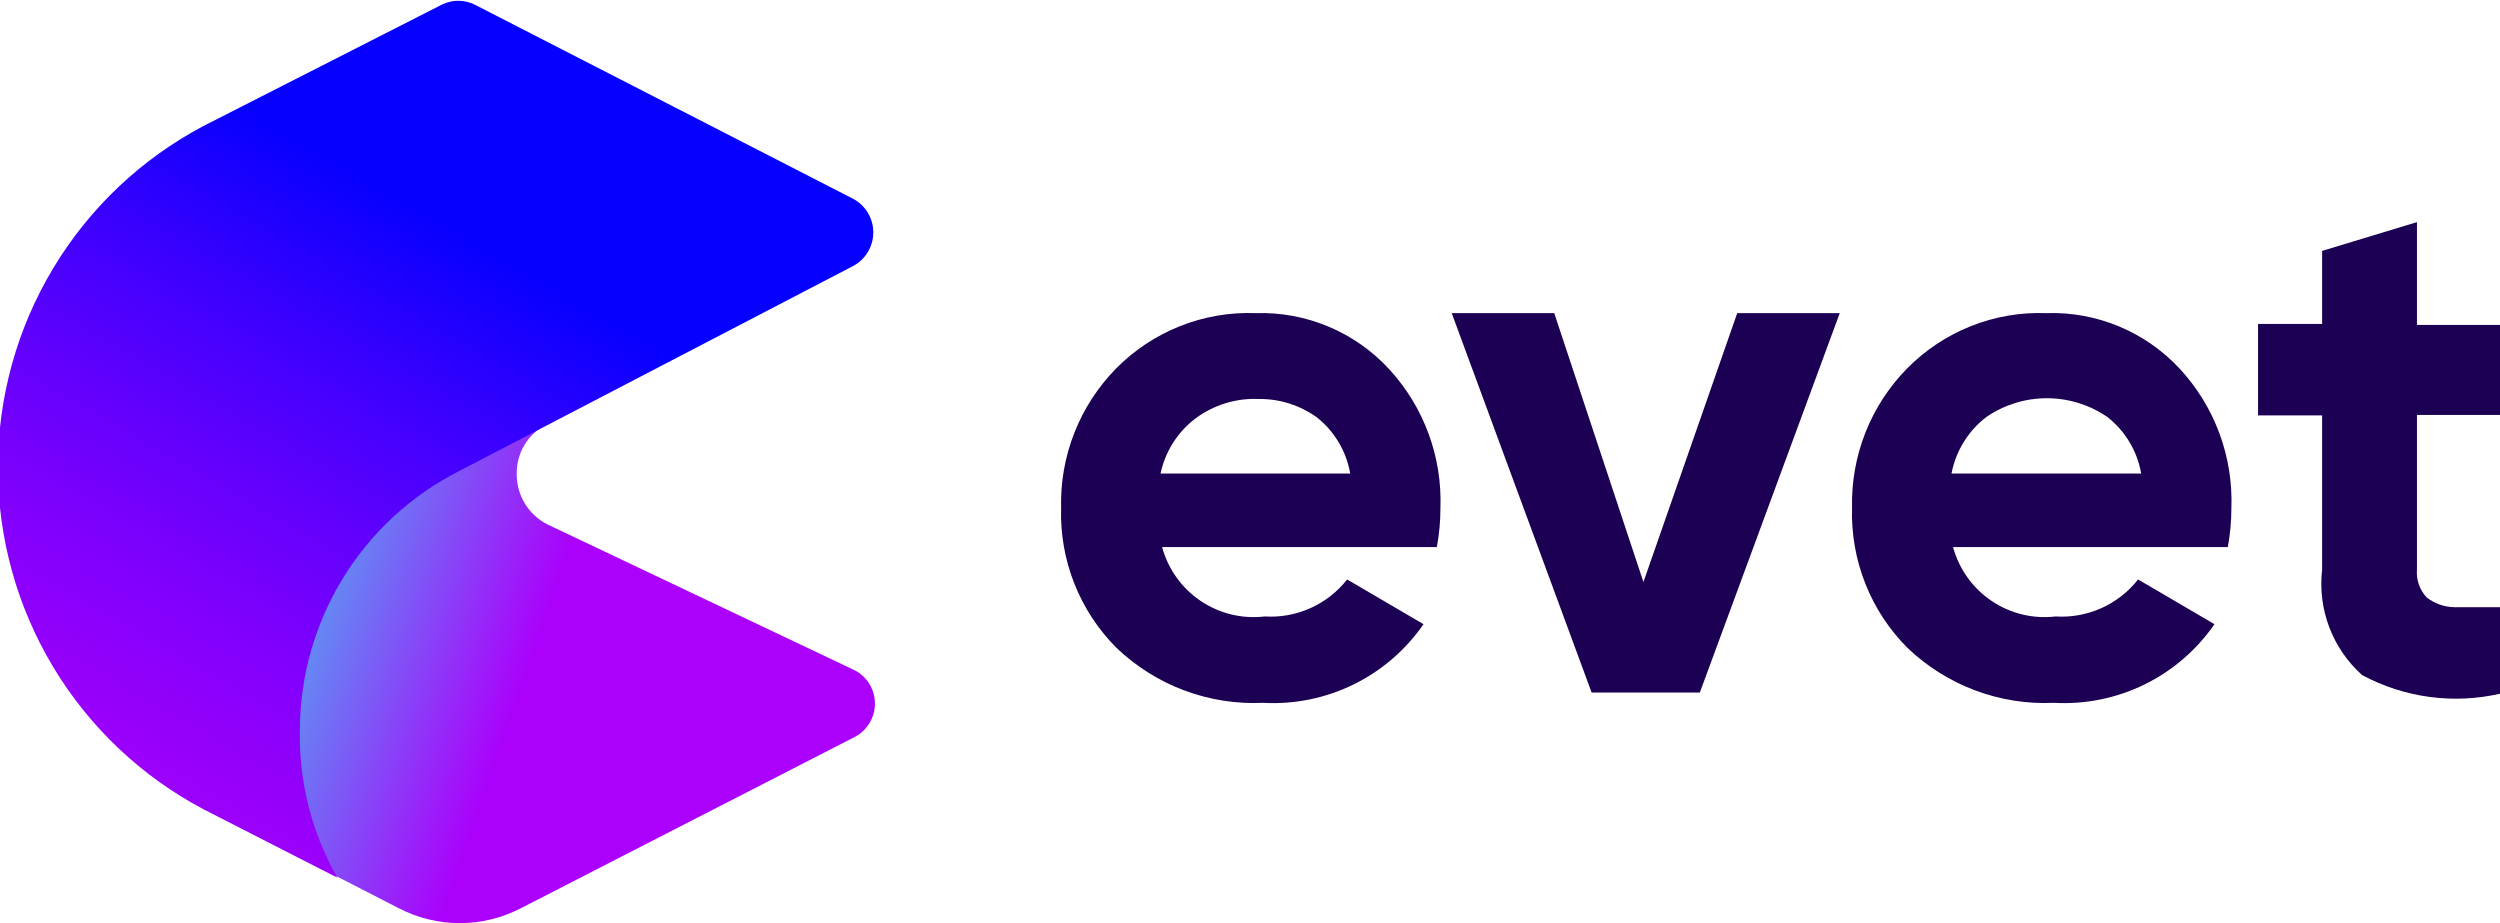
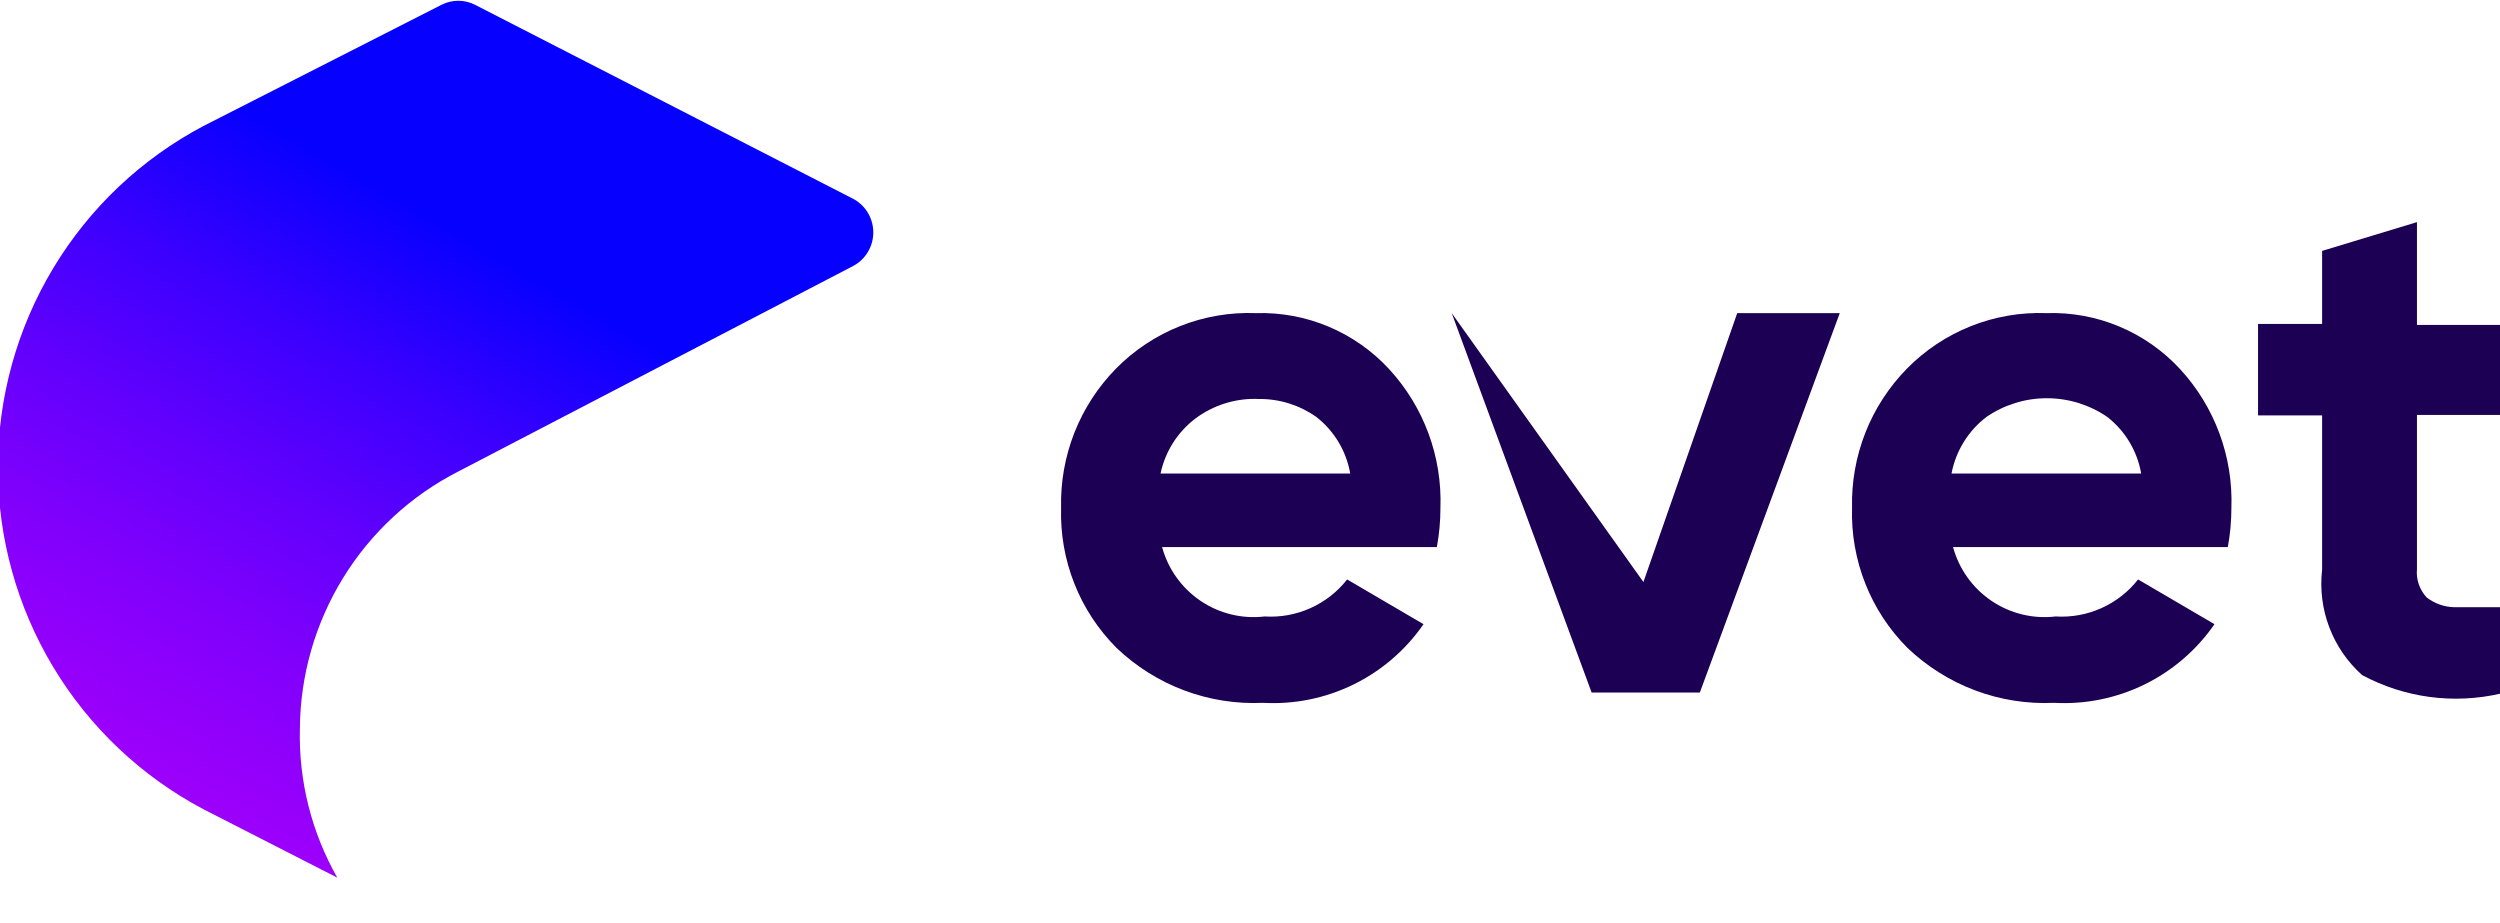
<svg xmlns="http://www.w3.org/2000/svg" width="111" height="41" viewBox="0 0 111 41" fill="none">
  <g clip-path="url(#clip0_120_1111)">
-     <path d="M37.964 29.768L24.308 23.285C23.888 23.073 23.537 22.746 23.295 22.342C23.053 21.938 22.931 21.473 22.942 21.002C22.942 20.56 23.063 20.125 23.292 19.747C23.52 19.369 23.848 19.061 24.239 18.856L23.101 19.45L21.804 12.898L11.494 24.837L10.219 36.48L17.73 40.338C18.561 40.764 19.482 40.987 20.416 40.987C21.349 40.987 22.27 40.764 23.101 40.338L37.964 32.713C38.23 32.571 38.453 32.359 38.609 32.1C38.765 31.84 38.847 31.543 38.847 31.241C38.847 30.938 38.765 30.641 38.609 30.381C38.453 30.122 38.23 29.91 37.964 29.768Z" fill="url(#paint0_linear_120_1111)" />
    <path d="M13.315 32.348C13.332 29.982 13.998 27.666 15.238 25.653C16.478 23.64 18.245 22.008 20.347 20.934L37.895 11.802C38.161 11.657 38.383 11.443 38.538 11.181C38.693 10.92 38.774 10.622 38.774 10.318C38.774 10.015 38.693 9.717 38.538 9.455C38.383 9.194 38.161 8.98 37.895 8.835L21.076 0.205C20.849 0.093 20.6 0.034 20.347 0.034C20.095 0.034 19.845 0.093 19.619 0.205L9.036 5.593C6.281 7.048 3.975 9.23 2.366 11.903C0.757 14.576 -0.093 17.64 -0.093 20.762C-0.093 23.885 0.757 26.948 2.366 29.622C3.975 32.295 6.281 34.477 9.036 35.932L14.976 38.968C13.831 36.955 13.256 34.665 13.315 32.348Z" fill="url(#paint1_linear_120_1111)" />
    <path d="M51.597 24.29C51.862 25.265 52.468 26.112 53.303 26.677C54.138 27.243 55.148 27.489 56.149 27.371C56.846 27.415 57.544 27.288 58.182 27.002C58.821 26.716 59.38 26.278 59.813 25.728L63.204 27.714C62.413 28.858 61.343 29.78 60.096 30.391C58.849 31.002 57.466 31.283 56.08 31.206C54.887 31.261 53.695 31.072 52.577 30.653C51.458 30.233 50.436 29.59 49.571 28.764C48.761 27.952 48.125 26.982 47.702 25.914C47.279 24.846 47.079 23.703 47.113 22.555C47.084 21.412 47.285 20.276 47.703 19.213C48.122 18.15 48.749 17.183 49.548 16.368C50.356 15.547 51.326 14.904 52.396 14.479C53.466 14.055 54.612 13.858 55.762 13.903C56.868 13.869 57.969 14.073 58.99 14.503C60.011 14.932 60.928 15.576 61.679 16.391C63.219 18.064 64.037 20.279 63.955 22.555C63.956 23.137 63.902 23.717 63.796 24.29H51.597ZM51.597 21.025H59.95C59.777 20.03 59.242 19.135 58.447 18.514C57.702 17.986 56.81 17.706 55.898 17.715C54.886 17.669 53.889 17.975 53.076 18.582C52.283 19.183 51.734 20.05 51.528 21.025H51.597Z" fill="#1B0053" />
-     <path d="M77.133 13.903H81.685L75.472 30.75H70.669L64.456 13.903H69.008L72.968 25.842L77.133 13.903Z" fill="#1B0053" />
+     <path d="M77.133 13.903H81.685L75.472 30.75H70.669L64.456 13.903L72.968 25.842L77.133 13.903Z" fill="#1B0053" />
    <path d="M86.715 24.29C86.981 25.265 87.586 26.112 88.421 26.677C89.257 27.243 90.266 27.489 91.267 27.371C91.965 27.415 92.663 27.288 93.301 27.002C93.939 26.716 94.499 26.278 94.931 25.728L98.323 27.714C97.532 28.858 96.462 29.78 95.215 30.391C93.967 31.002 92.585 31.283 91.199 31.206C90.006 31.261 88.814 31.073 87.695 30.653C86.577 30.233 85.554 29.59 84.689 28.764C83.879 27.952 83.243 26.982 82.821 25.914C82.398 24.846 82.197 23.703 82.231 22.555C82.203 21.412 82.404 20.276 82.822 19.213C83.24 18.15 83.868 17.183 84.667 16.368C85.472 15.549 86.438 14.906 87.504 14.482C88.569 14.057 89.712 13.86 90.858 13.903C91.968 13.865 93.073 14.068 94.098 14.498C95.123 14.927 96.044 15.573 96.798 16.391C98.338 18.064 99.156 20.279 99.074 22.555C99.074 23.137 99.021 23.717 98.915 24.29H86.715ZM86.715 21.025H95.068C94.896 20.03 94.36 19.135 93.566 18.514C92.775 17.971 91.839 17.681 90.88 17.681C89.922 17.681 88.986 17.971 88.195 18.514C87.388 19.131 86.837 20.026 86.647 21.025H86.715Z" fill="#1B0053" />
    <path d="M111.023 18.422H107.313V25.271C107.292 25.499 107.32 25.729 107.395 25.945C107.47 26.162 107.589 26.36 107.745 26.527C108.098 26.8 108.529 26.952 108.974 26.96C109.521 26.96 110.203 26.96 111.023 26.96V30.796C108.943 31.276 106.76 30.984 104.878 29.974C104.229 29.394 103.729 28.666 103.42 27.851C103.111 27.037 103.002 26.16 103.102 25.294V18.445H100.257V14.382H103.102V11.14L107.313 9.862V14.428H111.023V18.422Z" fill="#1B0053" />
  </g>
  <defs>
    <linearGradient id="paint0_linear_120_1111" x1="11.312" y1="23.719" x2="38.436" y2="33.096" gradientUnits="userSpaceOnUse">
      <stop stop-color="#47C1F1" />
      <stop offset="0.47" stop-color="#AB00FB" />
    </linearGradient>
    <linearGradient id="paint1_linear_120_1111" x1="2.026" y1="43.671" x2="21.025" y2="10.825" gradientUnits="userSpaceOnUse">
      <stop stop-color="#AB00FB" />
      <stop offset="0.14" stop-color="#A600FB" />
      <stop offset="0.3" stop-color="#9900FB" />
      <stop offset="0.46" stop-color="#8200FC" />
      <stop offset="0.63" stop-color="#6300FD" />
      <stop offset="0.81" stop-color="#3B00FE" />
      <stop offset="0.99" stop-color="#0A00FF" />
      <stop offset="1" stop-color="#0600FF" />
    </linearGradient>
    <clipPath id="clip0_120_1111">
      <rect width="111" height="41" fill="white" />
    </clipPath>
  </defs>
</svg>